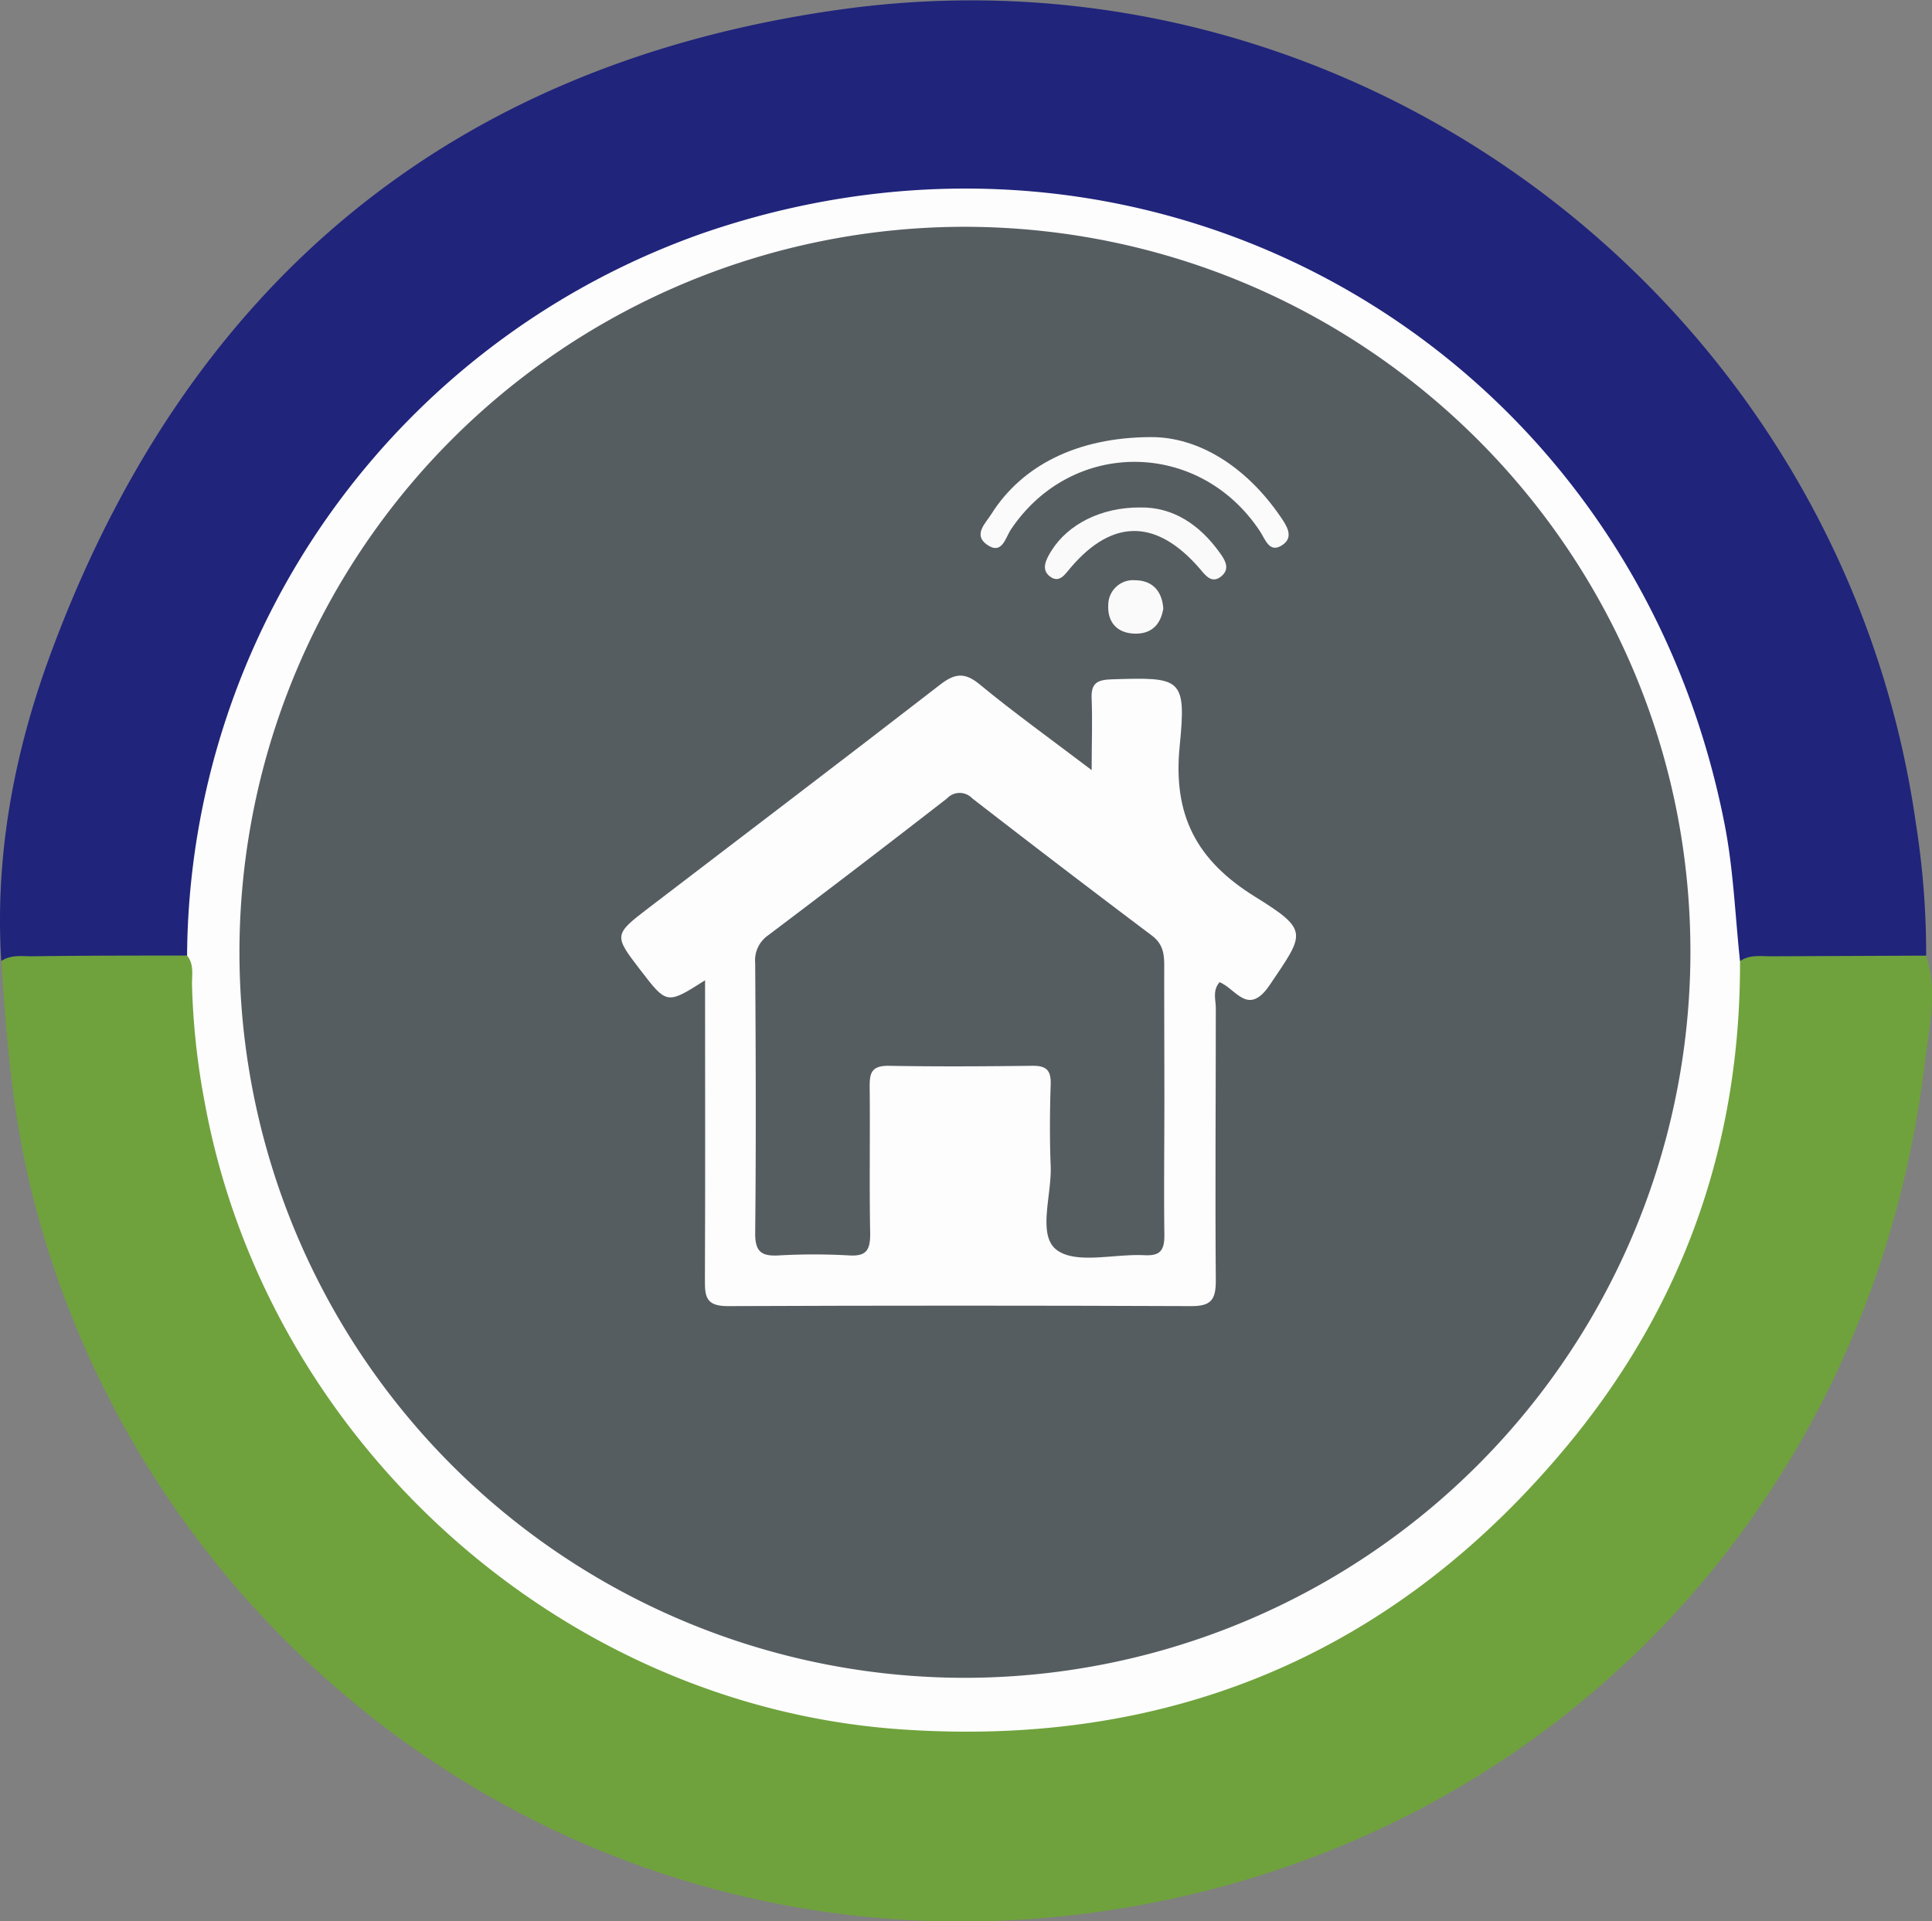
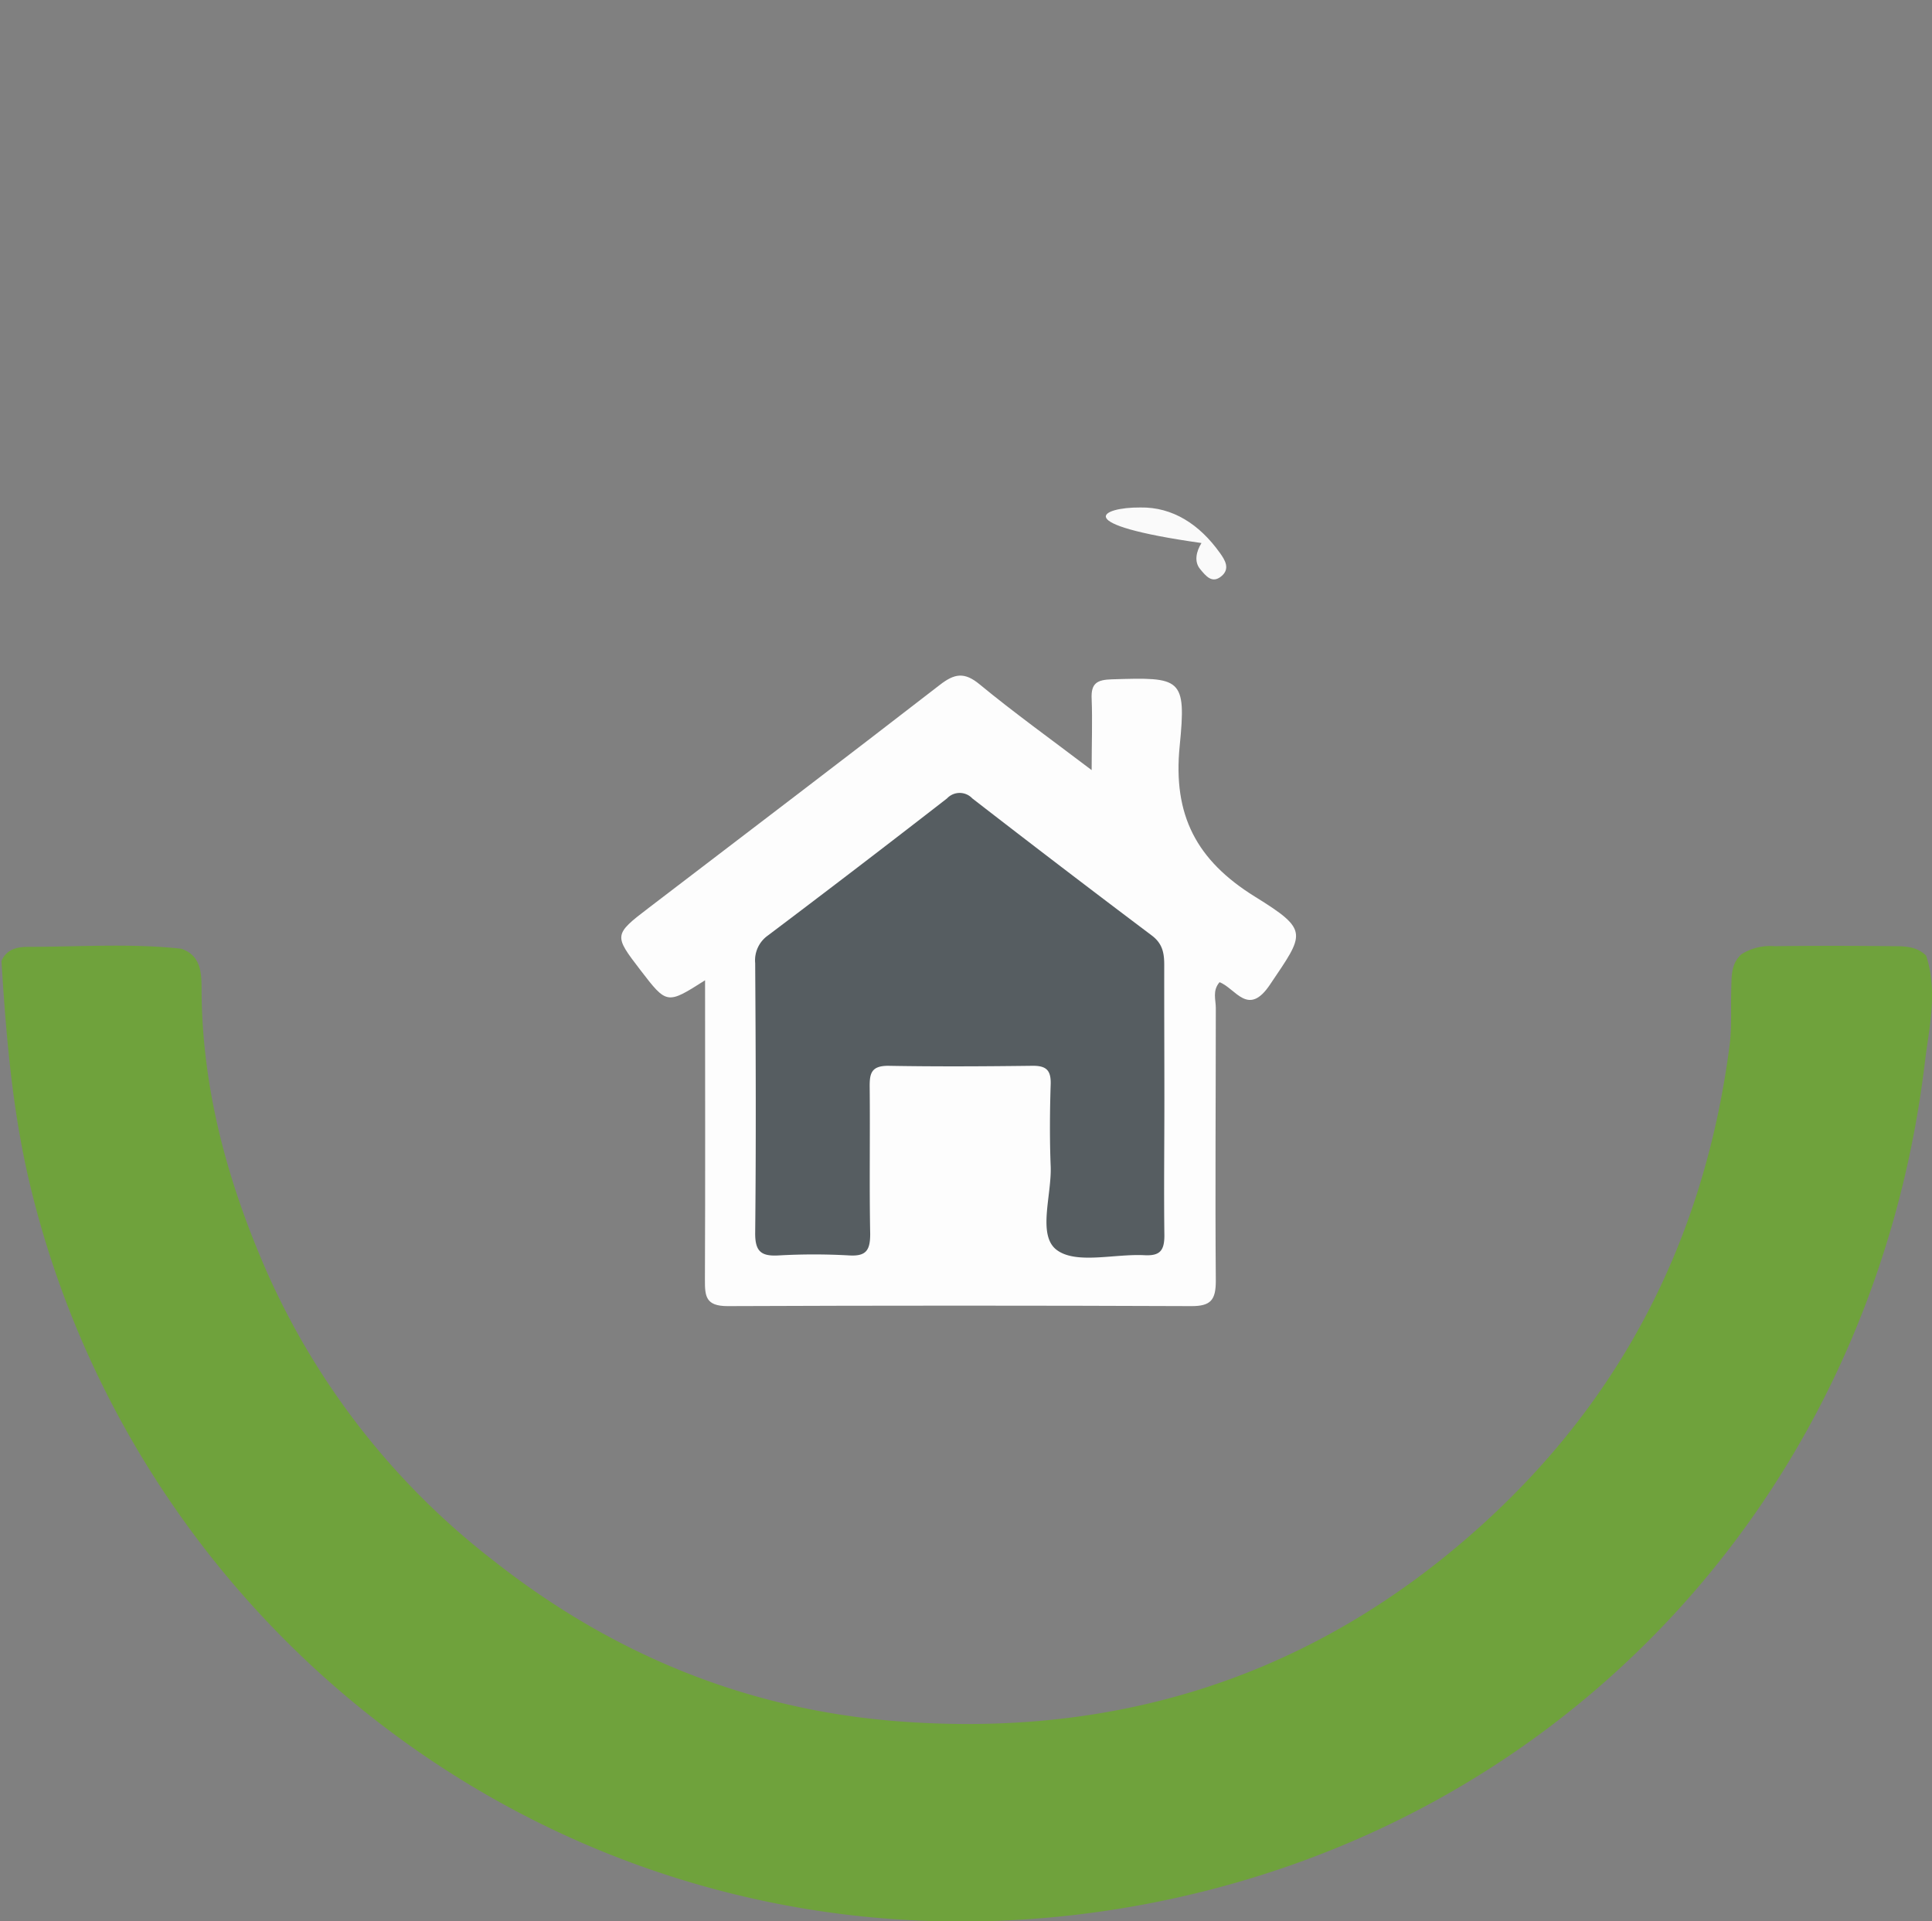
<svg xmlns="http://www.w3.org/2000/svg" viewBox="0 0 264.07 262.64">
  <rect x="0" y="0" width="264.07" height="262.64" fill="#808080" stroke="none" />
  <defs>
    <style>.cls-1{fill:#6fa23c;}.cls-2{fill:#20247b;}.cls-3{fill:#fdfdfd;}.cls-4{fill:#565d61;}.cls-5{fill:#fbfbfb;}.cls-6{fill:#fafafa;}</style>
  </defs>
  <g id="Inspo">
    <path class="cls-1" d="M263.27,130.63c1.61,4.89.4,9.84-.18,14.64-7,58.35-48.67,104.06-106.44,115C84.07,274,19.42,227,4,161.52c-2.34-9.94-3.17-20-3.8-30.14.67-1.62,2.13-1.95,3.6-1.95,7,0,14-.51,21,.26,2.54.89,2.74,3.07,2.75,5.25,0,13.62,3.48,26.48,8.89,38.84a102.17,102.17,0,0,0,31.14,39.65c16.1,12.68,34.4,20.19,54.75,21.83,28.52,2.29,54.35-5.11,76.55-23.62,21.53-17.94,33.91-40.95,37.52-68.71.33-2.54.15-5.08.23-7.62.06-1.72-.09-3.52,1.38-4.86a7.38,7.38,0,0,1,4.55-1.11c5.43-.07,10.86-.06,16.28,0C260.41,129.34,262,129.38,263.27,130.63Z" />
-     <path class="cls-2" d="M263.27,130.63l-21.18.09c-1.44,0-3-.25-4.26.67-2.05-2.62-1.63-5.86-1.89-8.8-2.26-24.79-12.07-46-29.4-63.86S167.9,30.08,143.1,27.56C113.9,24.61,87.39,32,64.61,51,44.84,67.48,32.72,88.5,28.17,113.83a77.66,77.66,0,0,0-1.44,12.73c0,1.43.22,3-1.16,4.06-7,0-14.1,0-21.14.1-1.45,0-2.95-.24-4.26.65-.89-14.5,1.78-28.56,6.75-42,18.56-50.27,54.39-80.41,107.45-88,71.26-10.24,137.5,40.34,147.52,111.34A113.75,113.75,0,0,1,263.27,130.63Z" />
-     <path class="cls-3" d="M25.57,130.62a105.43,105.43,0,0,1,70.6-98.78c62.42-21.45,126.88,16,139.56,80.87,1.2,6.12,1.43,12.44,2.1,18.68.08,24.89-7.73,47.05-23.58,66.18-23.73,28.63-54.54,41.45-91.43,38.8C76.24,233,36.43,196.72,28,150.8a99.35,99.35,0,0,1-1.76-16.32C26.25,133.17,26.51,131.78,25.57,130.62Z" />
-     <path class="cls-4" d="M131.91,229.35A99.17,99.17,0,1,1,131.9,31c54.68.1,99.09,44.43,99.15,99A99.27,99.27,0,0,1,131.91,229.35Z" />
    <path class="cls-3" d="M96.37,134c-5.22,3.32-5.22,3.32-8.84-1.4s-3.69-4.82,1.14-8.5c13.27-10.15,26.58-20.25,39.79-30.48,2-1.55,3.35-1.8,5.44-.07,4.72,3.89,9.71,7.47,15.31,11.72,0-3.74.12-6.73,0-9.71-.11-2.16.72-2.64,2.76-2.7,9.47-.29,10.21-.28,9.27,9.14s2.29,15.61,10.29,20.57c7.47,4.63,6.78,5,2.07,12-3,4.5-4.67.56-6.91-.31-1,1.17-.51,2.4-.51,3.51,0,12.44-.1,24.88,0,37.32,0,2.59-.67,3.46-3.34,3.45q-31.7-.13-63.39,0c-3,0-3.11-1.35-3.1-3.62C96.41,161.42,96.37,147.94,96.37,134Z" />
-     <path class="cls-5" d="M157.39,59.75c6.31,0,12.81,3.87,17.59,10.82.81,1.18,1.94,2.78.36,3.89-1.83,1.29-2.38-.73-3.15-1.88-8.31-12.51-25.68-12.61-34-.23-.79,1.19-1.23,3.58-3.32,2.08-1.88-1.35-.14-2.93.63-4.16C139.63,63.72,147.12,59.76,157.39,59.75Z" />
-     <path class="cls-6" d="M155.85,69.37c4.42-.08,8.09,2.29,10.88,6.2.67.93,1.47,2.16.21,3.2s-2.1,0-2.92-1c-5.9-6.84-11.92-6.92-17.65-.21-.8.93-1.55,2.22-2.85,1.25s-.52-2.38.2-3.54C146,71.65,150.53,69.33,155.85,69.37Z" />
-     <path class="cls-6" d="M159,83.19c-.36,2.21-1.64,3.52-4,3.42s-3.64-1.6-3.52-3.93a3.4,3.4,0,0,1,3.74-3.36C157.43,79.36,158.83,80.7,159,83.19Z" />
+     <path class="cls-6" d="M155.85,69.37c4.42-.08,8.09,2.29,10.88,6.2.67.93,1.47,2.16.21,3.2s-2.1,0-2.92-1s-.52-2.38.2-3.54C146,71.65,150.53,69.33,155.85,69.37Z" />
    <path class="cls-4" d="M159.15,150.43c0,6.15-.08,12.3,0,18.45,0,2.1-.63,2.81-2.73,2.7-4.11-.21-9.35,1.28-12-.73s-.66-7.47-.81-11.42c-.15-3.73-.12-7.48,0-11.22.06-2-.68-2.55-2.57-2.52-6.54.08-13.09.12-19.64,0-2.34,0-2.55,1.07-2.53,2.93.07,6.68-.06,13.37.07,20.05,0,2.24-.55,3.08-2.88,2.94a85.76,85.76,0,0,0-9.62,0c-2.39.14-3.24-.52-3.22-3.07.13-12.3.08-24.59,0-36.89a4.15,4.15,0,0,1,1.72-3.76q12.31-9.28,24.5-18.75a2.37,2.37,0,0,1,3.46,0q12.19,9.45,24.52,18.73c1.53,1.15,1.72,2.49,1.71,4.16C159.12,138.14,159.15,144.29,159.15,150.43Z" />
  </g>
</svg>